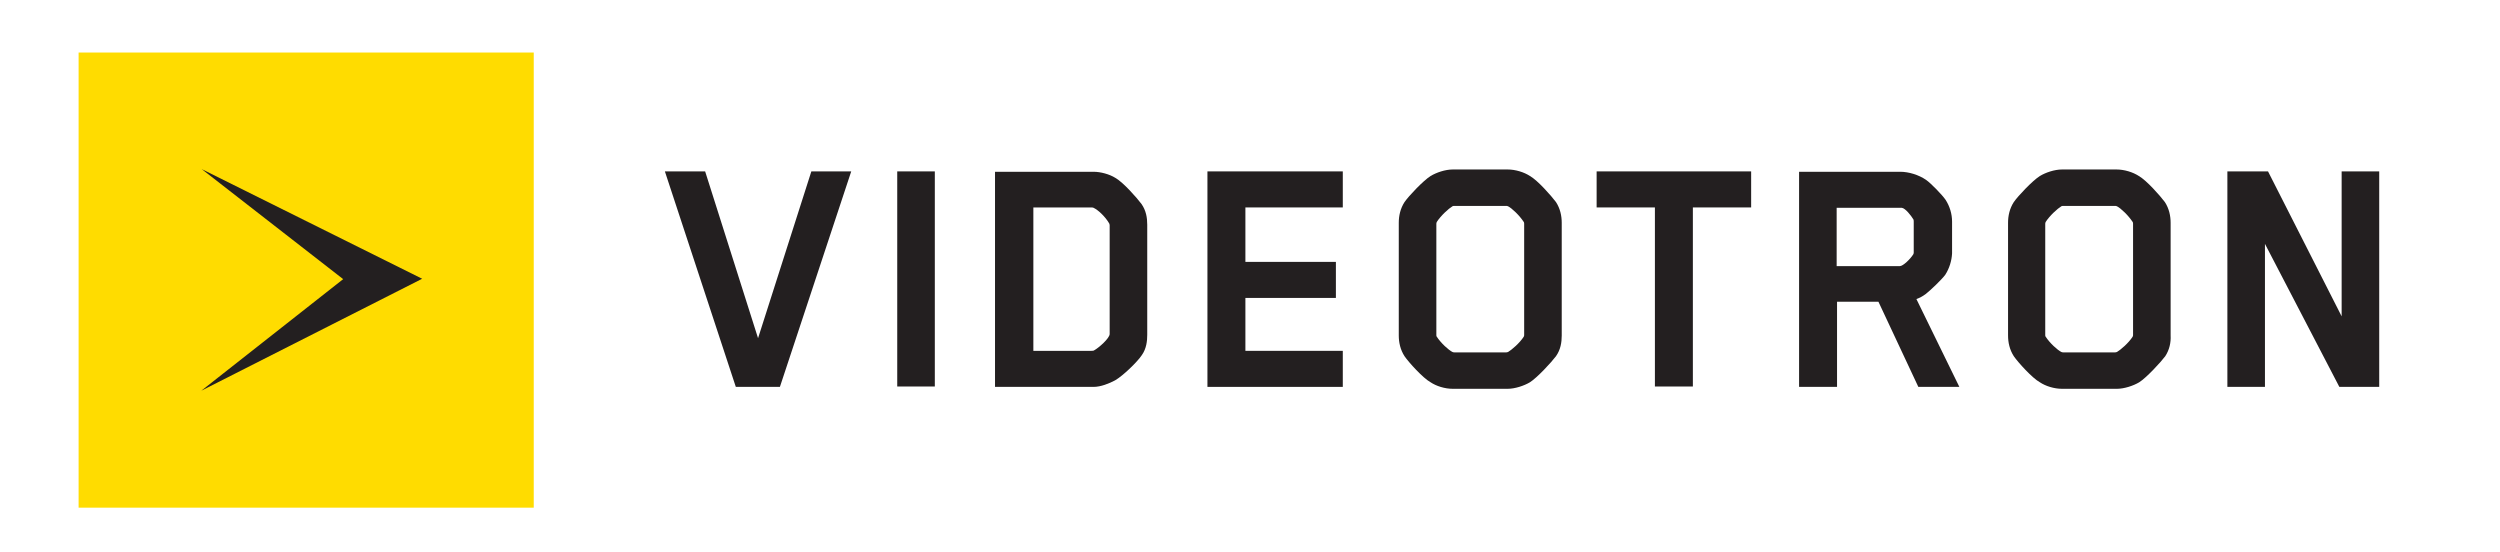
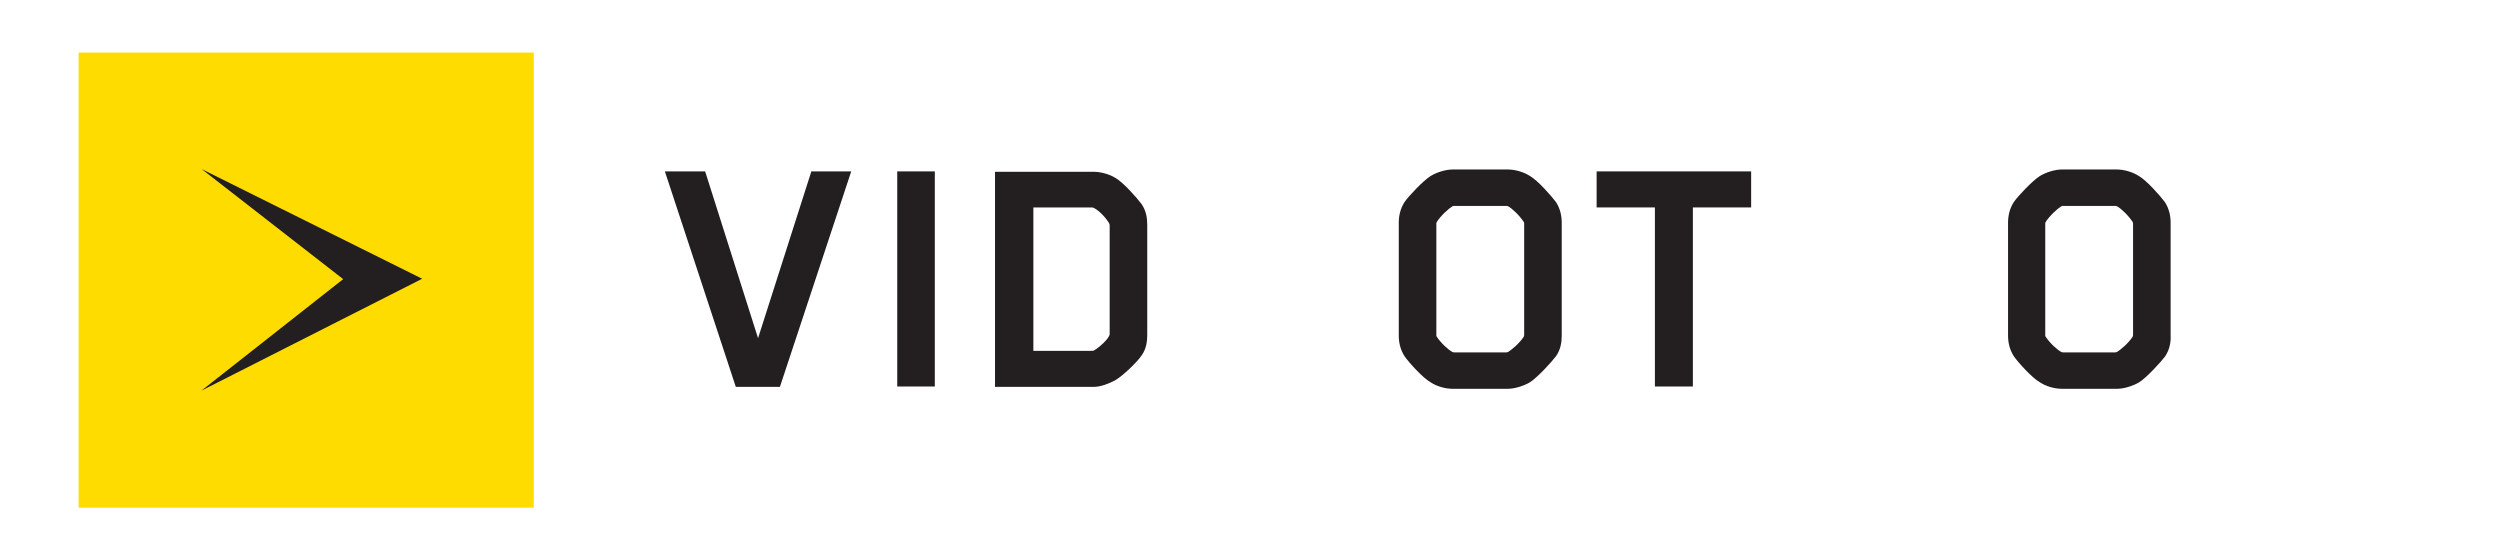
<svg xmlns="http://www.w3.org/2000/svg" version="1.1" id="layer" x="0px" y="0px" viewBox="0 0 652 144" style="enable-background:new 0 0 652 144;" xml:space="preserve">
  <style type="text/css">
	.st0{fill:#FFDC00;}
	.st1{fill:#231F20;}
</style>
  <rect x="20.5" y="13.7" class="st0" width="118.7" height="118.7" />
  <polyline class="st1" points="52.6,44.1 110.1,72.7 52.5,101.9 89.5,72.8 " />
  <polyline class="st1" points="203.4,100.9 191.9,100.9 173.4,44.7 183.9,44.7 197.7,88.2 211.6,44.7 222,44.7 " />
  <rect x="234" y="44.7" class="st1" width="9.8" height="56.1" />
  <path class="st1" d="M297.8,92.6c-1.1,1.7-4.9,5.4-7,6.6c-1.5,0.8-3.7,1.7-5.6,1.7h-25.7V44.8h25.7c1.8,0,4.1,0.6,5.7,1.6  c2.1,1.2,5.6,5.2,6.8,6.8c1.2,1.7,1.5,3.6,1.5,5.4v28.7C299.2,88.9,299,90.9,297.8,92.6 M284.6,91.5c0,0,0.6,0,0.7-0.1  c1.3-0.7,4.1-3.2,4.1-4.3V58.8c0,0,0-0.3-0.1-0.5c-1.1-1.9-3-3.6-4.1-4.1c-0.1-0.1-0.7-0.1-0.8-0.1h-14.9v37.4H284.6z" />
-   <polyline class="st1" points="314.9,100.9 314.9,44.7 350.2,44.7 350.2,54.1 324.8,54.1 324.8,68.3 348.4,68.3 348.4,77.7   324.8,77.7 324.8,91.5 350.2,91.5 350.2,100.9 " />
  <path class="st1" d="M405.8,92.9c-1.2,1.6-4.9,5.6-6.8,6.8c-1.5,0.9-3.9,1.7-5.8,1.7h-14.3c-2.1,0-4.3-0.7-5.8-1.7  c-2-1.1-5.7-5.2-6.8-6.8c-1.1-1.7-1.5-3.6-1.5-5.4V58.1c0-1.8,0.4-3.7,1.5-5.4c1.1-1.6,4.9-5.6,6.8-6.8c1.5-0.9,3.8-1.7,5.8-1.7  h14.3c2,0,4.3,0.7,5.8,1.7c2,1.1,5.6,5.2,6.8,6.8c1.1,1.7,1.5,3.6,1.5,5.4v29.4C407.3,89.3,407,91.2,405.8,92.9 M374.6,87.4  c0,0,0,0.3,0.1,0.4c1.1,1.7,3.1,3.5,4.1,4c0.2,0.1,0.4,0.1,0.5,0.1h13.5c0,0,0.3,0,0.5-0.1c1-0.6,3-2.3,4.1-4  c0.1-0.2,0.1-0.4,0.1-0.4v-29c0,0,0-0.4-0.1-0.5c-1.1-1.7-3.1-3.6-4.1-4.1c-0.2-0.1-0.4-0.1-0.5-0.1h-13.5c0,0-0.4,0-0.5,0.1  c-1,0.6-3,2.4-4.1,4.1c-0.1,0.2-0.1,0.5-0.1,0.5V87.4z" />
  <polyline class="st1" points="441.5,54.1 441.5,100.8 431.6,100.8 431.6,54.1 416.4,54.1 416.4,44.7 456.7,44.7 456.7,54.1 " />
-   <path class="st1" d="M507.3,71.7c-0.9,1.2-3.8,4-5.1,5c-0.8,0.6-1.6,1-2.4,1.3l11.2,22.9h-10.7l-10.4-22.2h-10.8v22.2h-9.9V44.8  h26.4c2.2,0,4.8,0.8,6.7,2.1c1.3,0.9,4.2,3.9,5.1,5.2c1.1,1.7,1.7,3.7,1.7,5.7v8.3C509,68,508.4,70,507.3,71.7 M499.1,57.8  c0,0,0-0.5-0.1-0.6c-0.6-1-2.1-2.9-3-3h-17v15.2h16.5c0.8,0,2.7-1.8,3.5-3.1c0,0,0.1-0.2,0.1-0.4V57.8z" />
  <path class="st1" d="M564.7,92.9c-1.2,1.6-4.9,5.6-6.8,6.8c-1.5,0.9-3.9,1.7-5.8,1.7h-14.3c-2.1,0-4.3-0.7-5.8-1.7  c-2-1.1-5.7-5.2-6.8-6.8c-1.1-1.7-1.5-3.6-1.5-5.4V58.1c0-1.8,0.4-3.7,1.5-5.4c1.1-1.6,4.9-5.6,6.8-6.8c1.5-0.9,3.8-1.7,5.8-1.7H552  c2,0,4.3,0.7,5.8,1.7c2,1.1,5.6,5.2,6.8,6.8c1.1,1.7,1.5,3.6,1.5,5.4v29.4C566.2,89.3,565.8,91.2,564.7,92.9 M533.4,87.4  c0,0,0,0.3,0.1,0.4c1.1,1.7,3.1,3.5,4.1,4c0.2,0.1,0.4,0.1,0.5,0.1h13.5c0,0,0.3,0,0.5-0.1c1-0.6,3-2.3,4.1-4  c0.1-0.2,0.1-0.4,0.1-0.4v-29c0,0,0-0.4-0.1-0.5c-1.1-1.7-3.1-3.6-4.1-4.1c-0.2-0.1-0.4-0.1-0.5-0.1h-13.5c0,0-0.4,0-0.5,0.1  c-1,0.6-3,2.4-4.1,4.1c-0.1,0.2-0.1,0.5-0.1,0.5V87.4z" />
-   <polyline class="st1" points="610.1,100.9 590.7,63.6 590.7,100.9 580.9,100.9 580.9,44.7 591.5,44.7 610.7,82.5 610.7,44.7   620.5,44.7 620.5,100.9 " />
</svg>